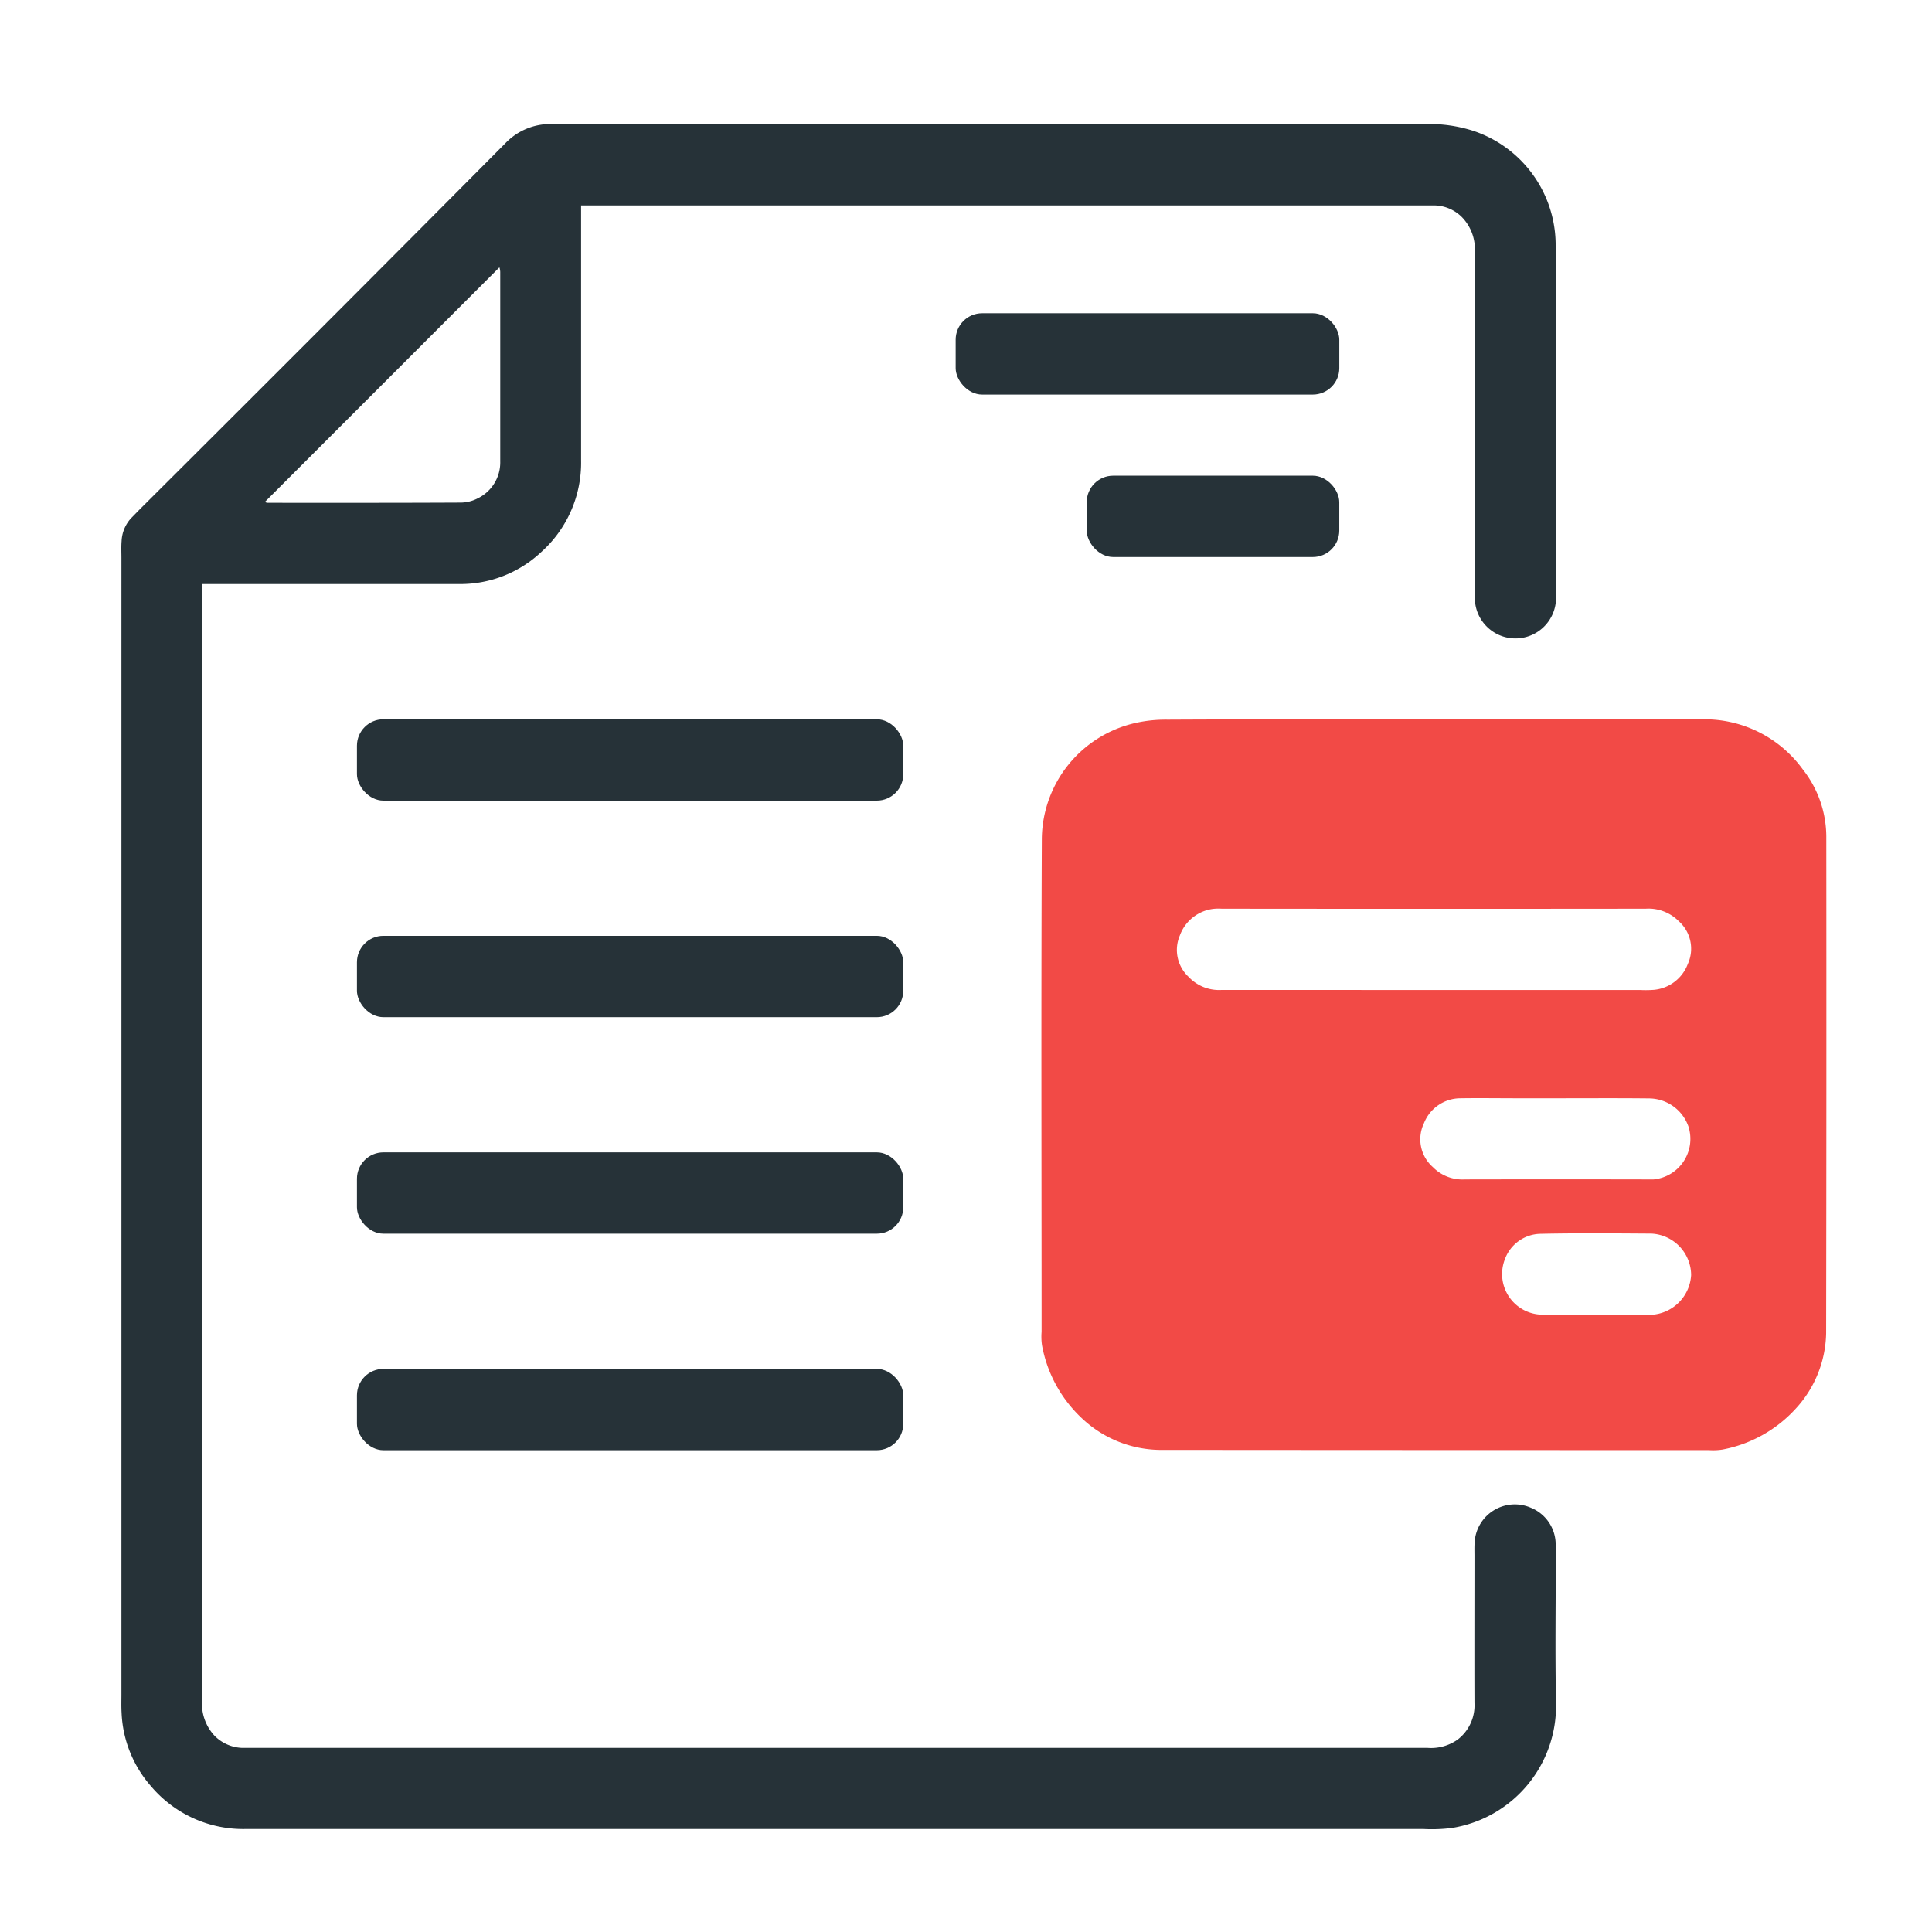
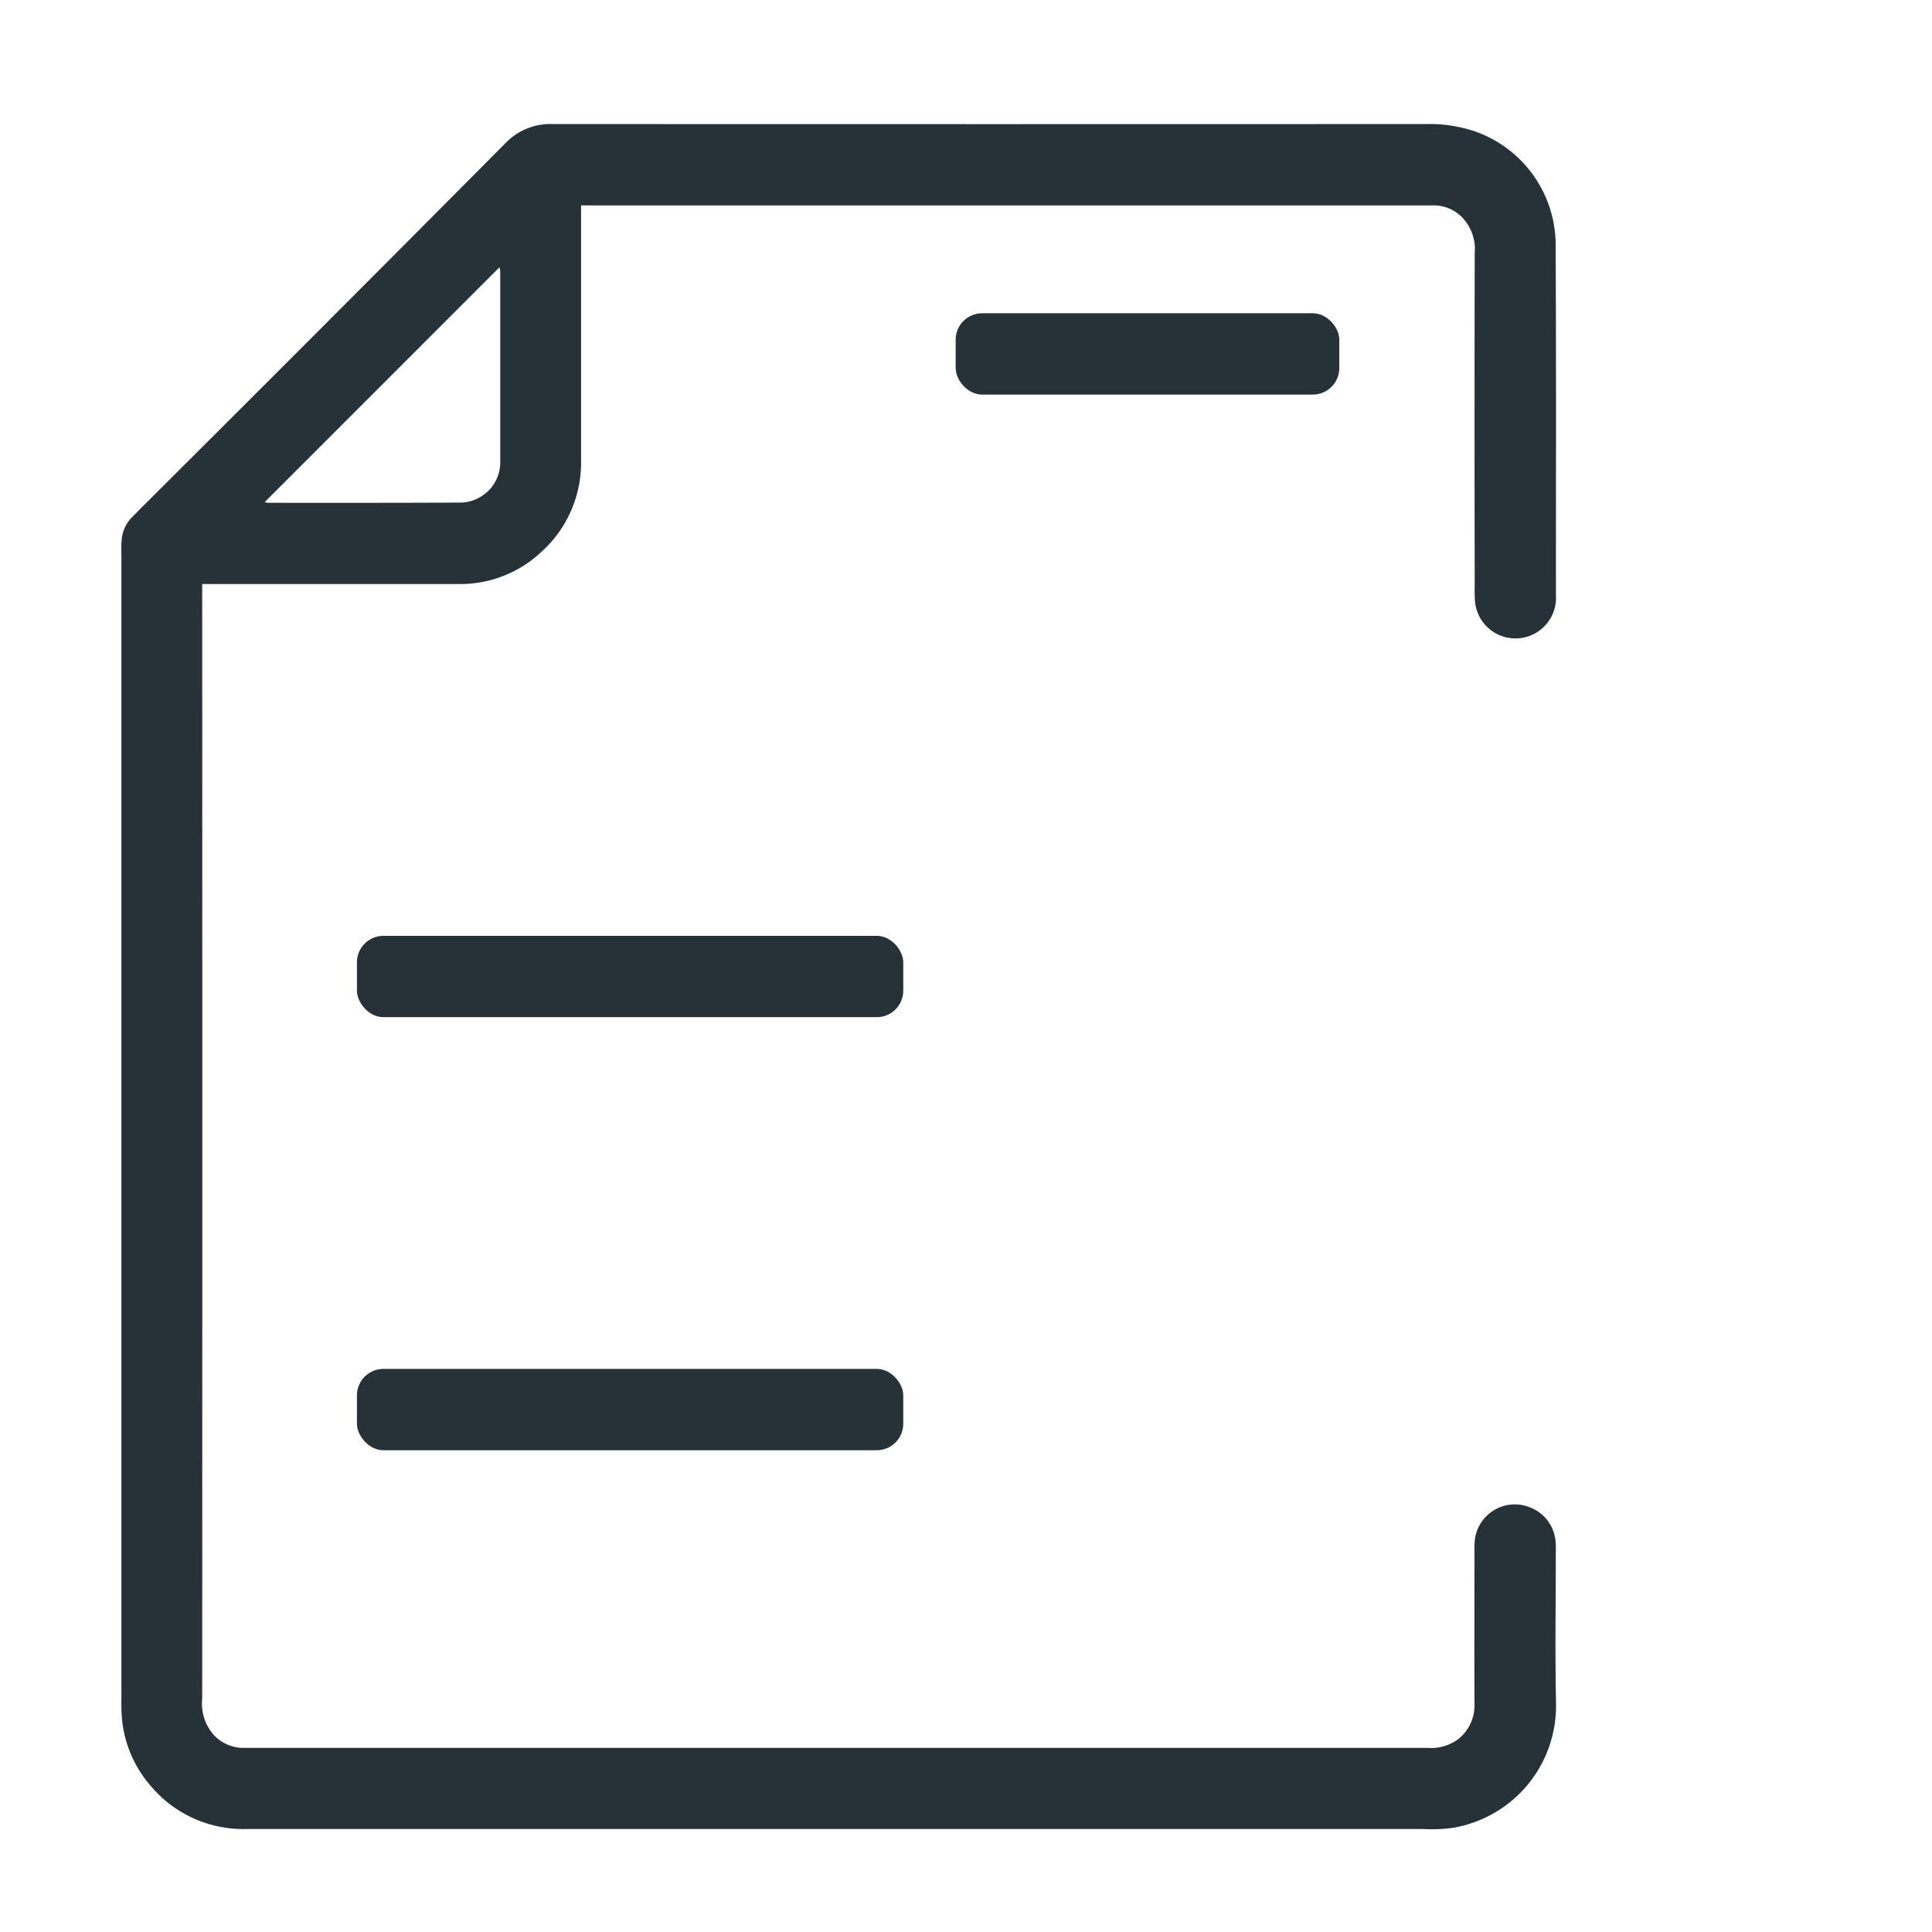
<svg xmlns="http://www.w3.org/2000/svg" width="72" height="72" viewBox="0 0 72 72">
  <defs>
    <style>.a{fill:#dedede;opacity:0;}.b{fill:#f24a46;}.c{fill:#263238;}</style>
  </defs>
  <g transform="translate(-0.078)">
-     <rect class="a" width="72" height="72" rx="12" transform="translate(0.078)" />
    <g transform="translate(-8.051 -6.877)">
-       <path class="b" d="M49.626,25.935c3.319,0,6.638.006,9.957,0a4.521,4.521,0,0,1,3.763,1.873,4.065,4.065,0,0,1,.87,2.48q.009,9.263-.006,18.526a4.263,4.263,0,0,1-1.142,2.82,4.929,4.929,0,0,1-2.726,1.515,2.279,2.279,0,0,1-.5.02q-10.24,0-20.482-.008a4.31,4.31,0,0,1-2.873-1.166,4.944,4.944,0,0,1-1.5-2.735,2.278,2.278,0,0,1-.015-.5c0-6.134-.02-12.268.009-18.4a4.471,4.471,0,0,1,3.451-4.281,5.116,5.116,0,0,1,1.235-.132C42.988,25.93,46.307,25.935,49.626,25.935Zm-.02,10.087h7.68a4.213,4.213,0,0,0,.5-.006,1.494,1.494,0,0,0,1.268-.962,1.369,1.369,0,0,0-.332-1.592,1.586,1.586,0,0,0-1.235-.47q-7.9.009-15.8,0a1.8,1.8,0,0,0-.315.006,1.524,1.524,0,0,0-1.246.988,1.37,1.37,0,0,0,.32,1.541,1.557,1.557,0,0,0,1.228.493C44.317,36.019,44.892,36.02,49.606,36.022Zm4.565,4.035c-.482,0-.963,0-1.446,0-.713,0-1.426-.011-2.137,0a1.463,1.463,0,0,0-1.363.922,1.382,1.382,0,0,0,.333,1.646,1.537,1.537,0,0,0,1.179.456q3.395-.007,6.79,0c.085,0,.167,0,.252,0a1.517,1.517,0,0,0,1.3-1.971,1.567,1.567,0,0,0-1.454-1.048C56.477,40.049,55.323,40.057,54.171,40.057Zm1.464,8.068h2.011l.063,0a1.575,1.575,0,0,0,1.47-1.483A1.558,1.558,0,0,0,57.7,45.1c-1.381-.009-2.764-.022-4.146.008a1.442,1.442,0,0,0-1.323.965,1.514,1.514,0,0,0,1.392,2.048C54.3,48.125,54.965,48.123,55.635,48.125Z" transform="translate(11.974 7.75)" />
      <path class="c" d="M66.109,64.7a3.1,3.1,0,0,0-.009-.378,1.482,1.482,0,0,0-.916-1.254,1.5,1.5,0,0,0-2.1,1.289c-.012.167-.006.335-.006.5,0,1.827-.006,3.657,0,5.484a1.608,1.608,0,0,1-.63,1.368,1.719,1.719,0,0,1-1.125.306q-21.935,0-43.871,0c-.1,0-.211,0-.315,0a1.524,1.524,0,0,1-1.006-.444,1.752,1.752,0,0,1-.467-1.38q.009-20.547,0-41.1v-.449h1.308c2.752,0,5.505,0,8.257,0a4.4,4.4,0,0,0,3.078-1.2,4.47,4.47,0,0,0,1.477-3.4q0-4.411,0-8.824v-.685H61.252c.126,0,.252,0,.378,0a1.486,1.486,0,0,1,.957.412,1.71,1.71,0,0,1,.5,1.364q-.012,6.207,0,12.417a5.362,5.362,0,0,0,.011.567,1.513,1.513,0,0,0,3.016-.244c0-4.37.012-8.741-.011-13.111a4.489,4.489,0,0,0-3.056-4.181,5.347,5.347,0,0,0-1.79-.257q-16.265.007-32.526,0a2.32,2.32,0,0,0-1.781.728q-6.753,6.8-13.54,13.558c-.135.134-.264.27-.4.407a1.349,1.349,0,0,0-.35.85c-.017.209-.006.423-.006.63V70.019c0,.23-.008.462.006.693a4.425,4.425,0,0,0,1.1,2.737,4.5,4.5,0,0,0,3.543,1.59q5.331,0,10.663,0H61.171l-.014,0h.014A5.888,5.888,0,0,0,62.239,75a4.606,4.606,0,0,0,3.877-4.689C66.08,68.438,66.109,66.568,66.109,64.7ZM26.74,16.84a.628.628,0,0,1,.031.172q0,3.531,0,7.059a1.487,1.487,0,0,1-.827,1.372,1.4,1.4,0,0,1-.653.164c-2.4.012-4.791.009-7.186.008A.233.233,0,0,1,18,25.583Q22.361,21.222,26.74,16.84Z" transform="translate(0 0)" />
      <rect class="c" width="14.297" height="3.031" rx="0.986" transform="translate(43.744 18.551)" />
-       <rect class="c" width="9.412" height="3.031" rx="0.986" transform="translate(48.628 24.605)" />
-       <rect class="c" width="20.36" height="3.031" rx="0.986" transform="translate(21.431 33.683)" />
      <rect class="c" width="20.36" height="3.031" rx="0.986" transform="translate(21.431 41.753)" />
-       <rect class="c" width="20.36" height="3.031" rx="0.986" transform="translate(21.431 49.822)" />
      <rect class="c" width="20.36" height="3.031" rx="0.986" transform="translate(21.431 57.892)" />
    </g>
  </g>
</svg>